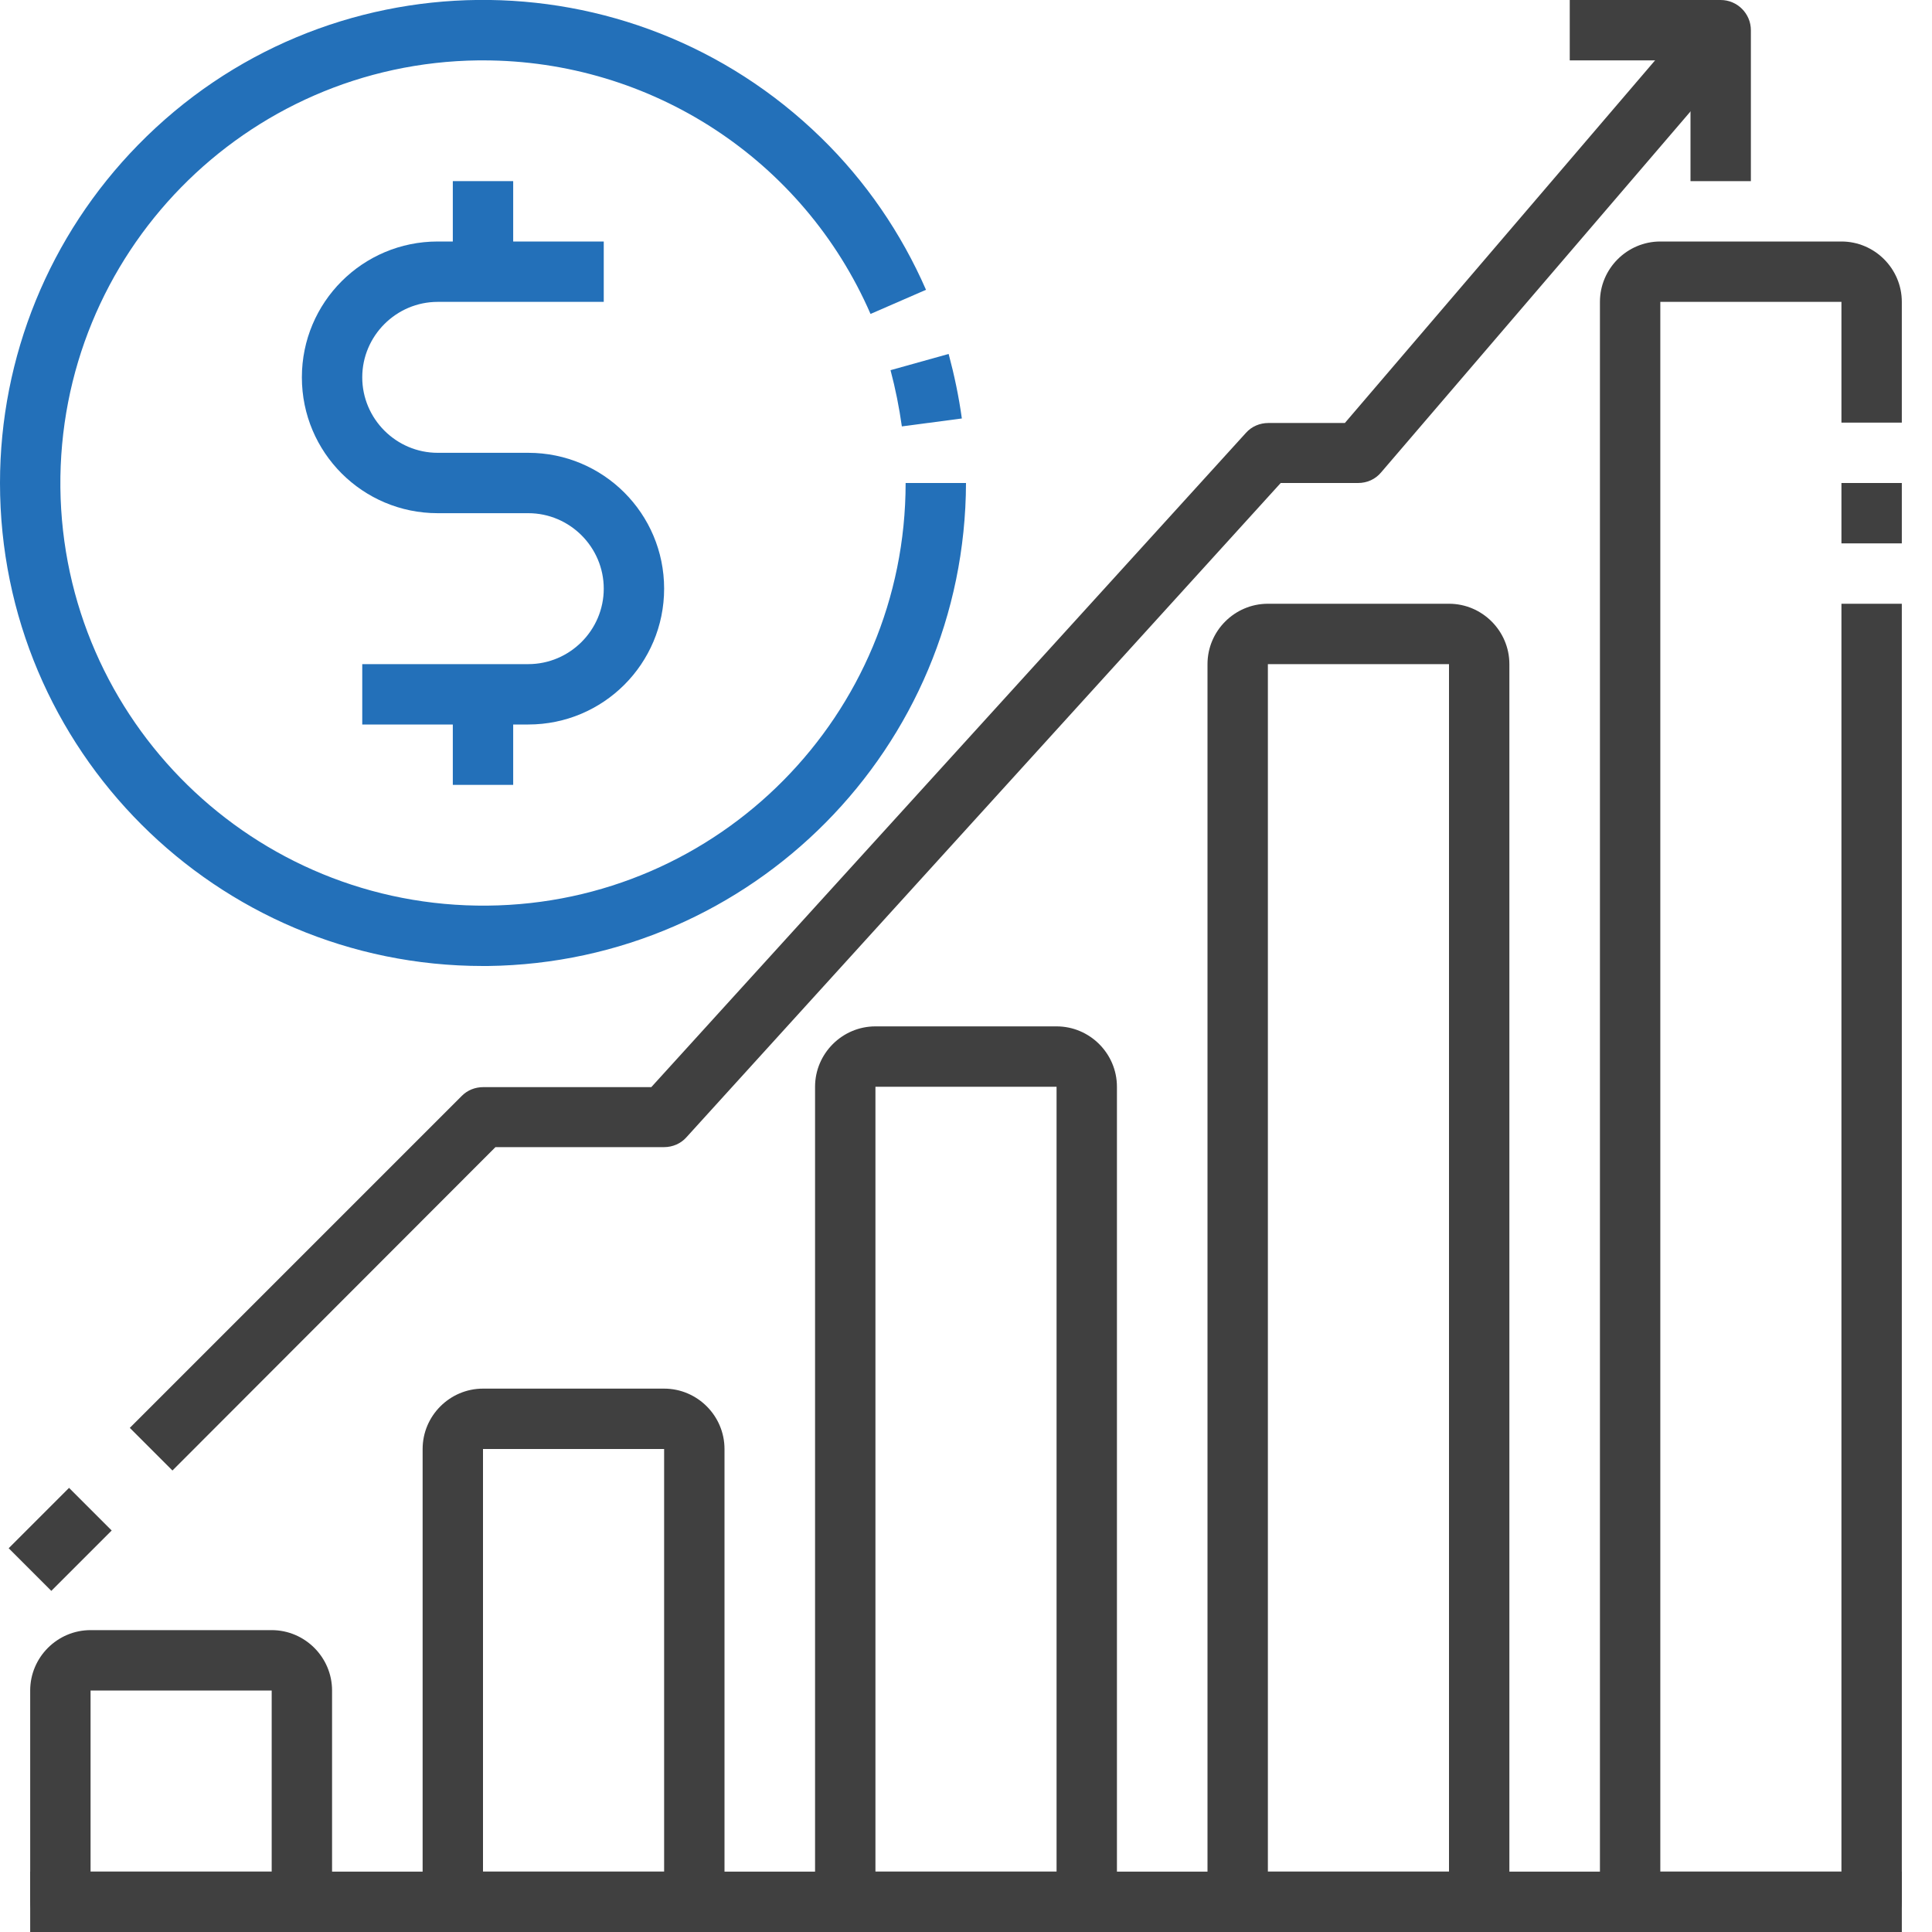
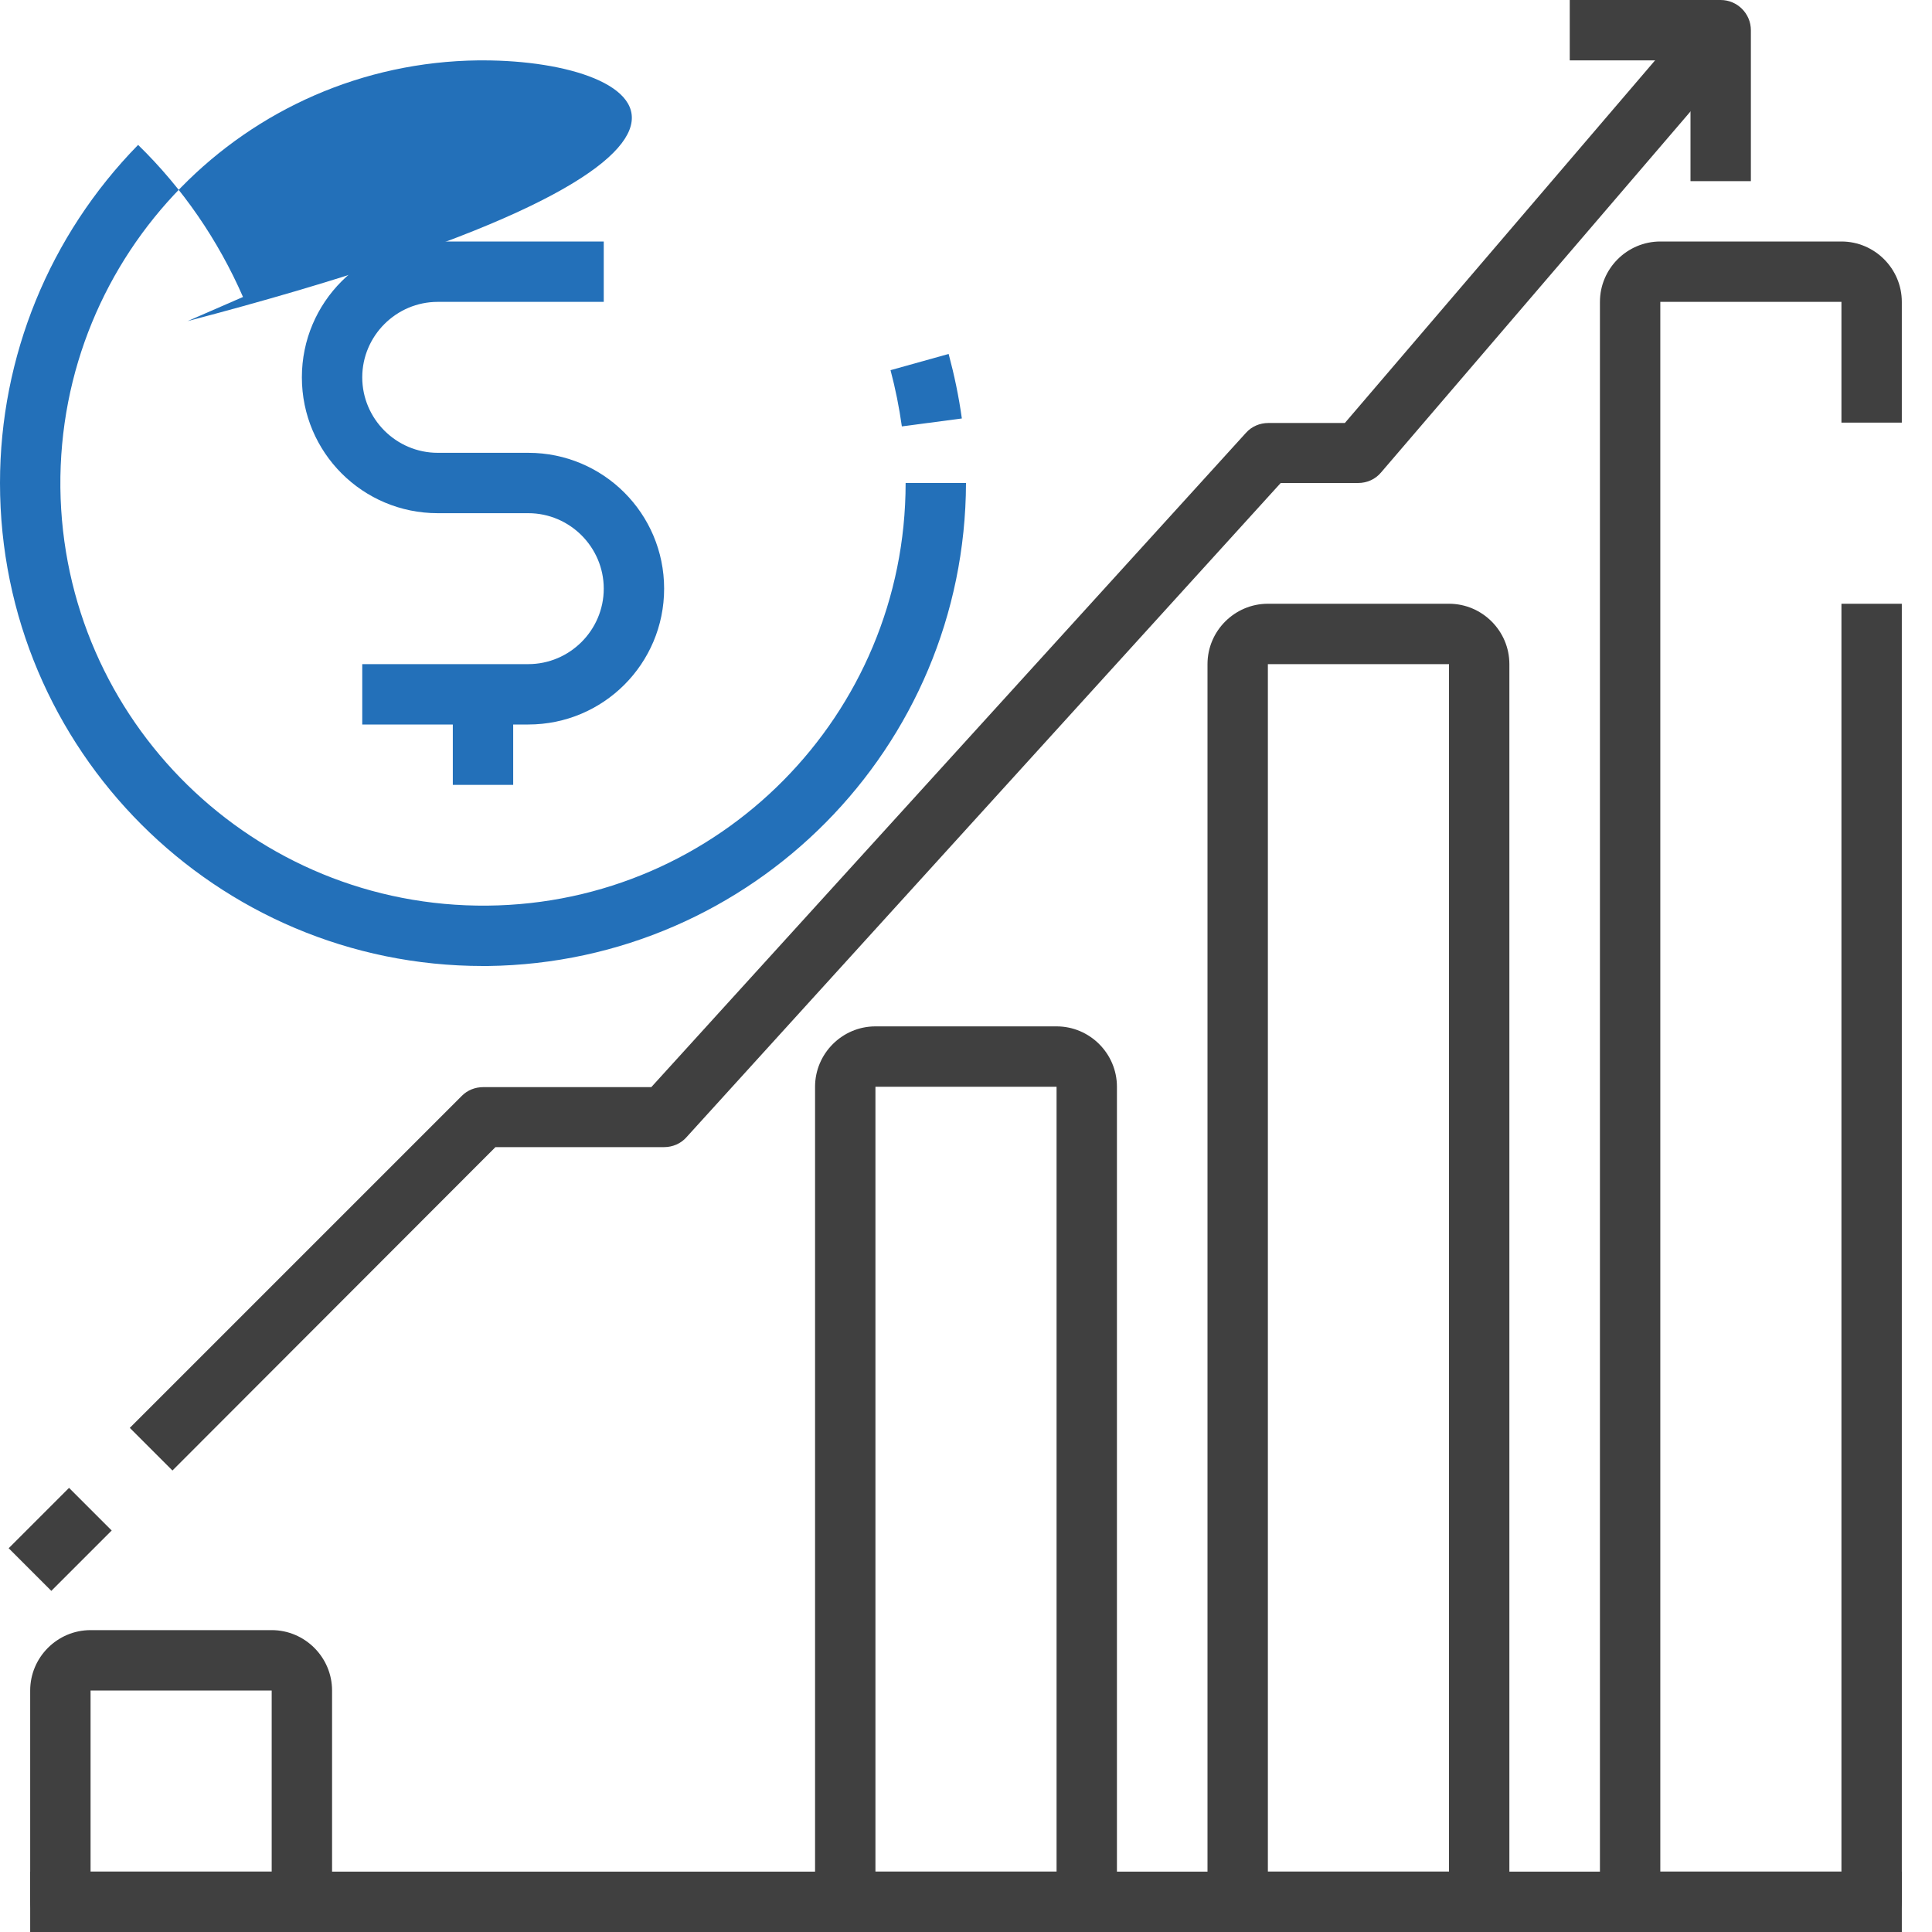
<svg xmlns="http://www.w3.org/2000/svg" version="1.1" id="Layer_1" x="0px" y="0px" viewBox="0 0 512 512" style="enable-background:new 0 0 512 512;" xml:space="preserve">
  <style type="text/css">
	.st0{fill:#404040;}
	.st1{fill:#2370B9;}
</style>
  <g id="_17-Percentage">
    <path class="st0" d="M288,512h-64c-4.4,0-8-3.6-8-8V288c0-8.8,7.2-16,16-16h48c8.8,0,16,7.2,16,16v216C296,508.4,292.4,512,288,512   z M232,496h48V288h-48V496z" />
-     <path class="st0" d="M184,512h-64c-4.4,0-8-3.6-8-8V384c0-8.8,7.2-16,16-16h48c8.8,0,16,7.2,16,16v120C192,508.4,188.4,512,184,512   z M128,496h48V384h-48V496z" />
    <path class="st0" d="M80,512H16c-4.4,0-8-3.6-8-8v-56c0-8.8,7.2-16,16-16h48c8.8,0,16,7.2,16,16v56C88,508.4,84.4,512,80,512z    M24,496h48v-48H24V496z" />
    <path class="st0" d="M392,512h-64c-4.4,0-8-3.6-8-8V176c0-8.8,7.2-16,16-16h48c8.8,0,16,7.2,16,16v328C400,508.4,396.4,512,392,512   z M336,496h48V176h-48V496z" />
    <path class="st0" d="M496,512h-64c-4.4,0-8-3.6-8-8V80c0-8.8,7.2-16,16-16h48c8.8,0,16,7.2,16,16v32h-16V80h-48v416h48V160h16v344   C504,508.4,500.4,512,496,512z" />
-     <path class="st0" d="M488,128h16v16h-16V128z" />
    <path class="st1" d="M239,113c-0.7-5-1.7-10-3-14.9l15.4-4.3c1.5,5.6,2.7,11.3,3.5,17.1L239,113z" />
-     <path class="st1" d="M128,256C57.3,256,0,198.7,0,128c0-33.5,13.1-65.6,36.6-89.6C86-12.1,167-12.9,217.6,36.5   c11.8,11.5,21.2,25.2,27.8,40.3l-14.7,6.4C212.9,42.3,172.6,16,128,16h-1.2C65,16.7,15.4,67.3,16,129.2   C16.7,191,67.3,240.6,129.2,240c61.4-0.6,110.8-50.6,110.8-112h16c-0.2,70.1-56.6,127.1-126.7,128H128z" />
-     <path class="st1" d="M120,48h16v24h-16V48z" />
+     <path class="st1" d="M128,256C57.3,256,0,198.7,0,128c0-33.5,13.1-65.6,36.6-89.6c11.8,11.5,21.2,25.2,27.8,40.3l-14.7,6.4C212.9,42.3,172.6,16,128,16h-1.2C65,16.7,15.4,67.3,16,129.2   C16.7,191,67.3,240.6,129.2,240c61.4-0.6,110.8-50.6,110.8-112h16c-0.2,70.1-56.6,127.1-126.7,128H128z" />
    <path class="st1" d="M140,192H96v-16h44c11,0,20-9,20-20s-9-20-20-20h-24c-19.9,0-36-16.1-36-36s16.1-36,36-36h44v16h-44   c-11,0-20,9-20,20s9,20,20,20h24c19.9,0,36,16.1,36,36S159.9,192,140,192z" />
    <path class="st1" d="M120,184h16v24h-16V184z" />
    <path class="st0" d="M8,496h496v16H8V496z" />
    <path class="st0" d="M45.7,389.7l-11.3-11.3l88-88c1.5-1.5,3.5-2.3,5.7-2.3h44.5l157.6-173.4c1.5-1.7,3.7-2.6,5.9-2.6h20.3   L449.9,2.8L462,13.2l-96,112c-1.5,1.8-3.7,2.8-6.1,2.8h-20.5L181.9,301.4c-1.5,1.7-3.7,2.6-5.9,2.6h-44.7L45.7,389.7z" />
    <path class="st0" d="M2.3,410.3l16-16l11.3,11.3l-16,16L2.3,410.3z" />
    <path class="st0" d="M464,48h-16V16h-32V0h40c4.4,0,8,3.6,8,8V48z" />
  </g>
</svg>